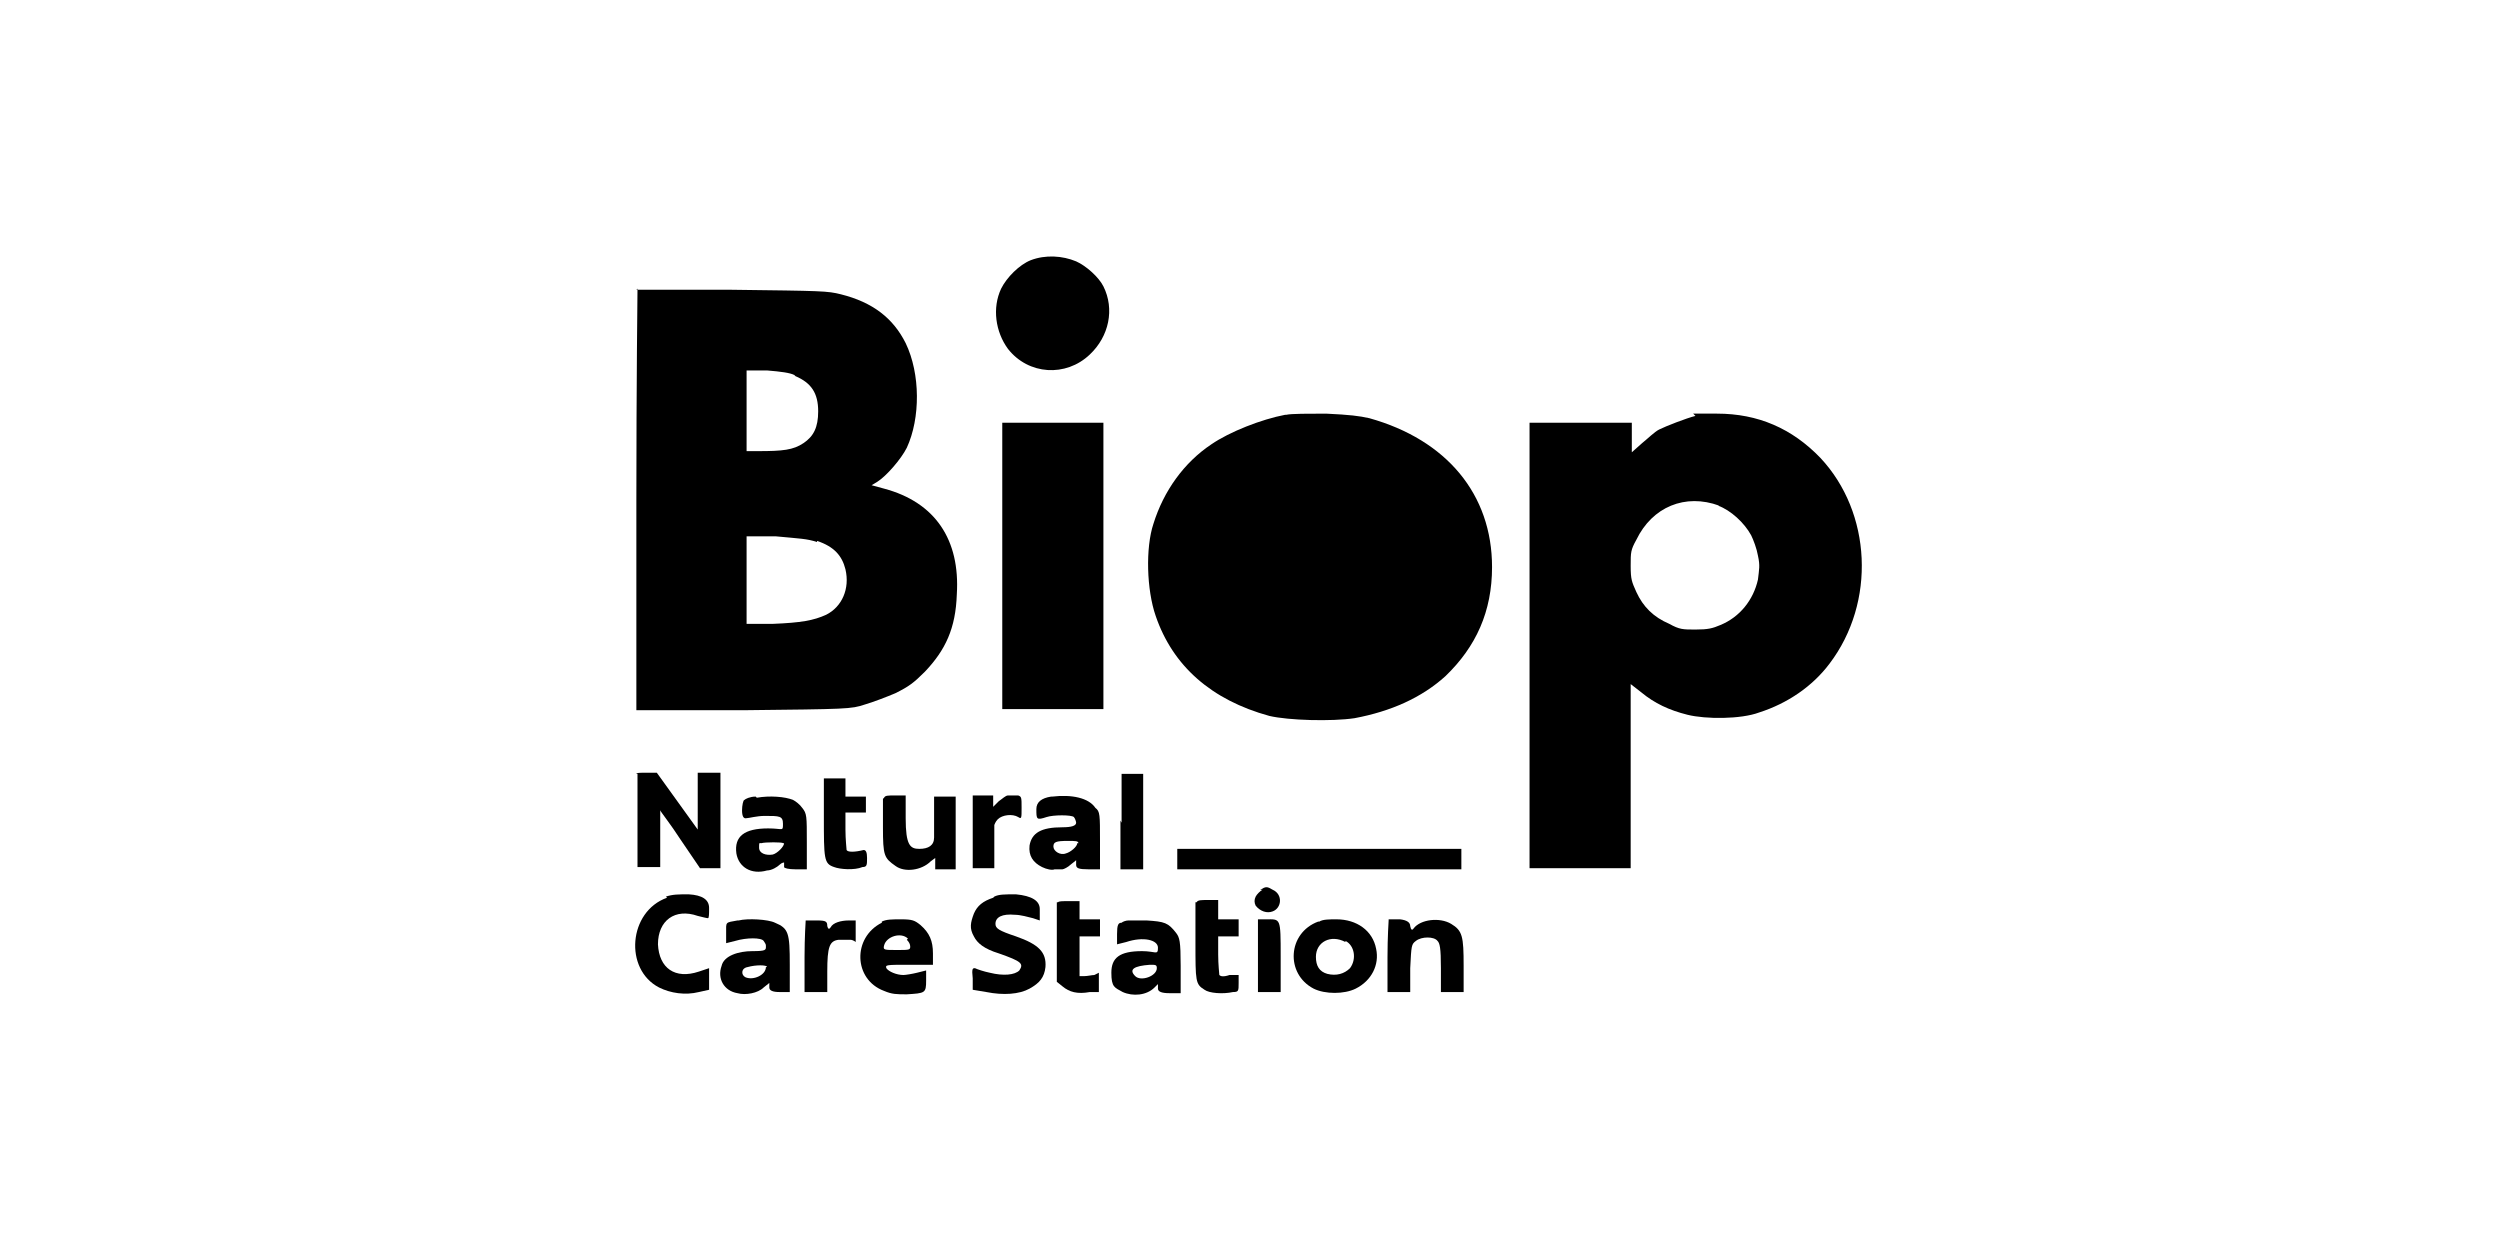
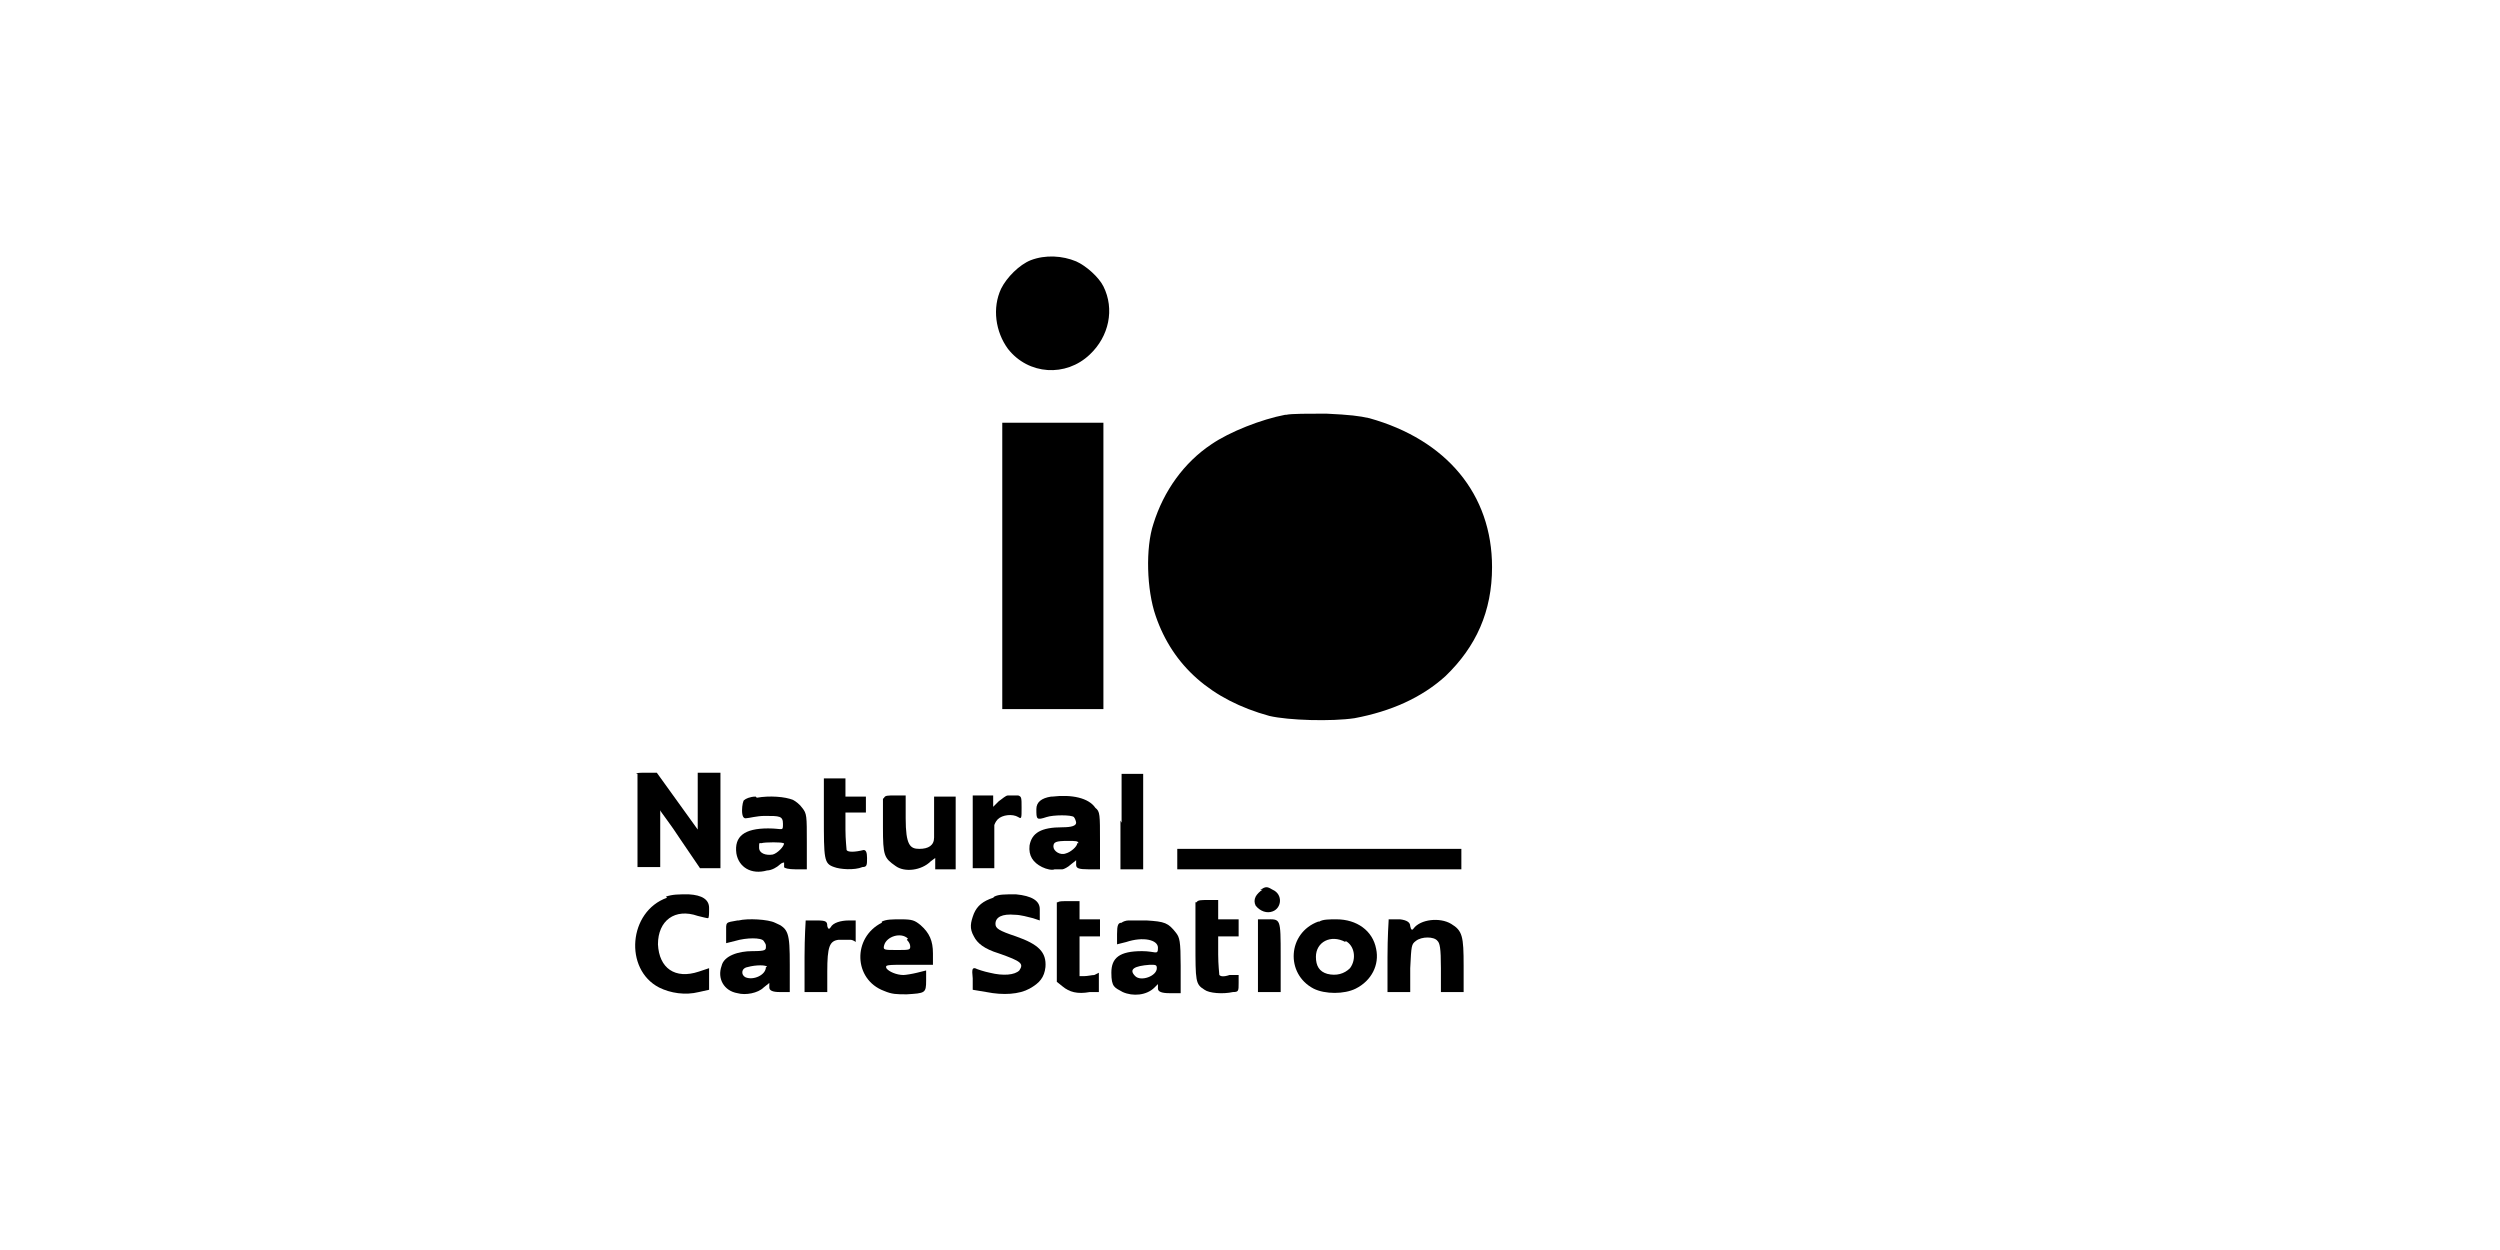
<svg xmlns="http://www.w3.org/2000/svg" viewBox="0 0 220 110">
  <path d="m90.7 22.9c-1 .4-2.1 1.5-2.6 2.5-.8 1.7-.5 3.8.6 5.3 1.8 2.3 5.1 2.5 7.2.5 1.7-1.6 2.2-4 1.2-6-.4-.8-1.5-1.8-2.4-2.2-1.2-.5-2.7-.6-4-.1z" />
-   <path d="m56.1 25.4s-.1 8.4-.1 18.6v18.5h9.4c9.2-.1 9.5-.1 10.7-.5.7-.2 2-.7 2.7-1 1.2-.6 1.6-.9 2.6-1.9 1.8-1.9 2.7-3.8 2.8-6.8.3-4.8-1.9-8.1-6.4-9.3l-1.1-.3.5-.3c.8-.5 2.1-2 2.6-3 1.2-2.6 1.2-6.5-.1-9.2-1.1-2.2-2.9-3.6-5.7-4.3-1.2-.3-1.6-.3-9.6-.4h-8.4zm13.9 7.7c1.4.6 2 1.5 2 3.1 0 1.4-.4 2.2-1.3 2.8s-1.8.7-4 .7h-1v-7.1h1.8c1.2.1 2 .2 2.4.4zm1.9 14.5c1.5.5 2.2 1.3 2.5 2.5.4 1.7-.3 3.3-1.7 4-1.1.5-2.2.7-4.7.8h-2.3v-7.7h2.6c2.1.2 2.7.2 3.6.5z" />
  <path d="m113.1 36.5c-2.1.4-4.9 1.5-6.5 2.6-2.4 1.6-4.2 4.1-5.1 7-.7 2.1-.6 5.8.2 8.1 1.5 4.4 4.9 7.4 10 8.8 1.7.4 5.5.5 7.5.2 3.2-.6 5.9-1.8 8-3.7 2.7-2.6 4.1-5.7 4.1-9.6 0-6.4-4-11.2-10.8-13.1-.9-.2-1.7-.3-3.8-.4-1.5 0-3.1 0-3.5.1z" />
-   <path d="m149.2 36.6c-.8.2-2.6.9-3.2 1.2-.4.2-1 .8-1.5 1.2l-.9.8v-2.6h-9v39.2h8.9v-16.2l.9.7c1.2 1 2.5 1.6 4.1 2s4.7.4 6.3-.2c2.5-.8 4.7-2.3 6.2-4.3 4.1-5.4 3.7-13.3-.8-18.1-2.5-2.6-5.5-3.9-9.1-3.9h-2.1zm2 7.9c1.1.4 2.3 1.5 2.9 2.6.2.4.5 1.2.6 1.8.2.9.1 1.2 0 2.1-.4 1.8-1.6 3.3-3.3 4-.7.3-1.1.4-2.2.4s-1.4 0-2.3-.5c-1.4-.6-2.3-1.5-2.9-2.8-.4-.9-.5-1.1-.5-2.3s0-1.4.5-2.3c1.4-2.9 4.3-4.1 7.3-3z" />
  <path d="m88.2 49.8v12.6h8.9v-25.2h-8.9z" />
  <path d="m56.1 68.1v8.2h2v-2.6c0-1.4 0-2.5 0-2.4s.9 1.2 1.8 2.6l1.7 2.5h1.8v-8.4h-2v5l-1.8-2.5-1.8-2.5h-.9c-.6 0-.9 0-.9.1z" />
  <path d="m98.6 72.2v4.3h2v-8.4h-1.9v4.3z" />
  <path d="m72.5 71.8c0 3.8 0 4.2.9 4.5.5.2 1.8.3 2.5 0 .4 0 .4-.2.4-.8 0-.5-.1-.7-.3-.7-.8.2-1.4.2-1.5 0 0-.1-.1-.9-.1-1.8v-1.5h1.8v-1.4h-1.8v-1.6h-1.9v3.5z" />
  <path d="m66.5 70.1c-.5 0-.9.2-1 .3-.1 0-.2.5-.2.9 0 .53.13.77.4.7.2 0 .9-.2 1.6-.2 1.3 0 1.6 0 1.6.7s0 .4-1.3.4c-2.1 0-3 .7-2.8 2.2.2 1.2 1.3 1.9 2.7 1.5.4 0 .9-.3 1.1-.5s.4-.2.4-.2v.4c0 .1.4.2 1 .2h1v-2.4c0-2.3 0-2.5-.4-3-.2-.3-.6-.6-.8-.7-.7-.3-2.1-.4-3.2-.2zm2.5 4.1c0 .3-.6.9-1 1-.6.1-1.2-.1-1.2-.6s0-.4.2-.4c.3-.1 1.9-.1 1.9 0z" />
  <path d="m88.7 70c-.2 0-.5.3-.8.5l-.5.5v-1h-1.8v6.4h1.9v-3.8s.1-.3.3-.5c.4-.4 1.3-.5 1.8-.2.3.2.3.1.3-.8s0-1-.3-1.1h-1z" />
  <path d="m92.5 70.1q-1.3.2-1.3 1.1c0 .9 0 1 .9.7.6-.2 2.2-.2 2.4 0 .1.1.2.4.2.5q0 .4-1.2.4c-1.9 0-2.7.5-2.9 1.6-.1.9.3 1.5 1.1 1.9.4.2.9.3 1.1.2h.7c.1 0 .5-.2.7-.4l.5-.4v.4c0 .3.2.4 1.1.4h1v-2.5c0-2.3 0-2.6-.4-2.9-.6-.9-2.1-1.2-3.8-1zm2.3 4.1c0 .3-.6.8-1 .9-.5.2-1.1-.2-1.1-.6s.2-.5 1.3-.5c.6 0 .9 0 .9.2z" />
  <path d="m77.7 70.3v2.5c0 2.5.1 2.7 1.1 3.4.8.6 2.3.4 3.1-.4l.4-.3v1h1.8v-6.4h-1.9v3.6c0 .7-.5 1-1.3 1s-1.2-.3-1.2-2.7v-2h-.9c-.7 0-.9 0-1 .2z" />
  <path d="m103.6 75.5v1h25v-1.8h-25v1z" />
  <path d="m111.1 78.3c-.2.1-.5.4-.6.6q-.2.4 0 .8c.4.5 1 .7 1.5.5.8-.3.9-1.5 0-1.9-.5-.3-.6-.3-1.1 0z" />
  <path d="m58.7 79c-3.4 1.2-3.8 6.3-.7 7.9 1 .5 2.3.7 3.5.4l.9-.2v-1.9l-.9.3c-2.1.7-3.5-.3-3.6-2.4 0-2.1 1.5-3.2 3.5-2.5.4.1.8.2.9.2s.1-.4.1-.9q0-1.1-1.8-1.2c-.9 0-1.4 0-2 .2z" />
  <path d="m87.4 79c-.9.3-1.4.7-1.7 1.4-.3.8-.4 1.3 0 2 .3.6.9 1.1 2.2 1.5 2 .7 2.2.9 1.8 1.5-.4.4-1.4.5-2.6.2-.5-.1-1.1-.3-1.3-.4-.2 0-.3 0-.2.9v1l1.2.2c1.5.3 2.9.2 3.8-.3s1.3-1 1.4-1.9c.1-1.3-.6-2-2.6-2.7-1.5-.5-1.8-.7-1.8-1.1 0-.6.6-.9 1.7-.8.5 0 1.2.2 1.6.3l.6.2v-1q0-1.1-2.1-1.3c-1 0-1.5 0-1.9.2z" />
  <path d="m93 79.4v7l.5.4c.6.5 1.3.7 2.4.5h.8v-1.7l-.4.2c-.2 0-.6.1-.9.1h-.4v-3.5h1.8v-1.5h-1.8v-1.6h-.9c-.7 0-.9 0-1 .1z" />
  <path d="m105.2 79.4v3.5c0 3.5 0 3.7.8 4.2.4.3 1.6.4 2.5.2.5 0 .5-.1.5-.8v-.7h-.8c-.6.2-.8.1-.9 0 0-.1-.1-.9-.1-1.8v-1.6h1.8v-1.5h-1.8v-1.7h-.9c-.6 0-.9 0-1 .2z" />
  <path d="m64.9 81c-1.1.2-1 .1-1 1.1v.9l.8-.2c1-.3 2.3-.3 2.5 0s.2.3.2.5c0 .3 0 .4-1.2.4s-2.5.4-2.7 1.3c-.4 1.1.2 2.2 1.4 2.4.7.2 1.8 0 2.3-.5l.5-.4v.4q0 .4.9.4h.9v-2.4c0-2.8-.1-3.2-1.3-3.7-.6-.3-2.4-.4-3.2-.2zm2.5 4.1c0 .7-1.1 1.2-1.8.9-.4-.2-.4-.8.2-.9.7-.2 1.7-.2 1.7 0z" />
  <path d="m70.9 81s-.1 1.5-.1 3.2v3.1h2v-1.8c0-2.2.2-2.7 1-2.8h1c.3 0 .5.2.5.2v-1.9h-.6c-.7 0-1.4.2-1.6.6-.13.2-.23.17-.3-.1 0-.4-.1-.5-.9-.5z" />
  <path d="m77.6 81.2c-2.6 1.3-2.5 5 .2 6 .7.3 1.1.3 2 .3 1.6-.1 1.7-.1 1.7-1.2v-.9l-.8.2c-.4.1-1 .2-1.2.2-.6 0-1.3-.3-1.5-.6-.1-.3 0-.3 2-.3h2.1v-1c0-1.1-.3-1.8-1.1-2.5-.5-.4-.7-.5-1.7-.5-.8 0-1.3 0-1.7.2zm2.2 1.5c.2.2.3.4.3.6 0 .3-.1.3-1.2.3s-1.2 0-1.1-.4c.2-.8 1.5-1.2 2.1-.6z" />
  <path d="m99.3 81c-.2 0-.5.1-.6.2-.3 0-.4.2-.4 1v.9l.8-.2c1.5-.5 2.8-.2 2.8.5s-.2.3-1.4.3c-2 0-2.7.6-2.7 1.9s.3 1.3 1 1.7c.9.4 2.1.3 2.8-.4l.3-.3v.4q0 .4 1 .4h1v-2.4c0-2.2-.1-2.5-.4-2.9-.7-.9-1-1-2.6-1.1h-1.7zm2.5 4.2c0 .7-1.4 1.2-1.9.7-.6-.6-.1-.9 1.3-1 .5 0 .6 0 .6.3z" />
  <path d="m110.7 84.1v3.2h2v-3.1c0-3.5 0-3.3-1.3-3.3h-.7z" />
  <path d="m116 81.1c-2.7 1-2.9 4.6-.4 5.9 1 .5 2.7.5 3.7 0 1.4-.7 2.1-2.1 1.8-3.5-.3-1.6-1.7-2.6-3.5-2.6-.6 0-1.2 0-1.5.2zm2.4 1.7c.8.4 1 1.6.4 2.4-.5.5-1.2.7-2 .5-.7-.2-1-.7-1-1.5 0-1.3 1.3-2 2.6-1.3z" />
  <path d="m122.2 81s-.1 1.5-.1 3.2v3.1h2v-2.1c.1-2 .1-2.1.5-2.4.5-.4 1.6-.4 1.9 0 .2.2.3.6.3 2.4v2.1h2v-2.3c0-2.6-.1-3.1-1.1-3.7s-2.7-.4-3.3.4q-.2.3-.3-.2c0-.33-.3-.53-.9-.6h-1z" />
-   <path d="m0 0h220v110h-220z" fill="none" />
+   <path d="m0 0h220h-220z" fill="none" />
</svg>